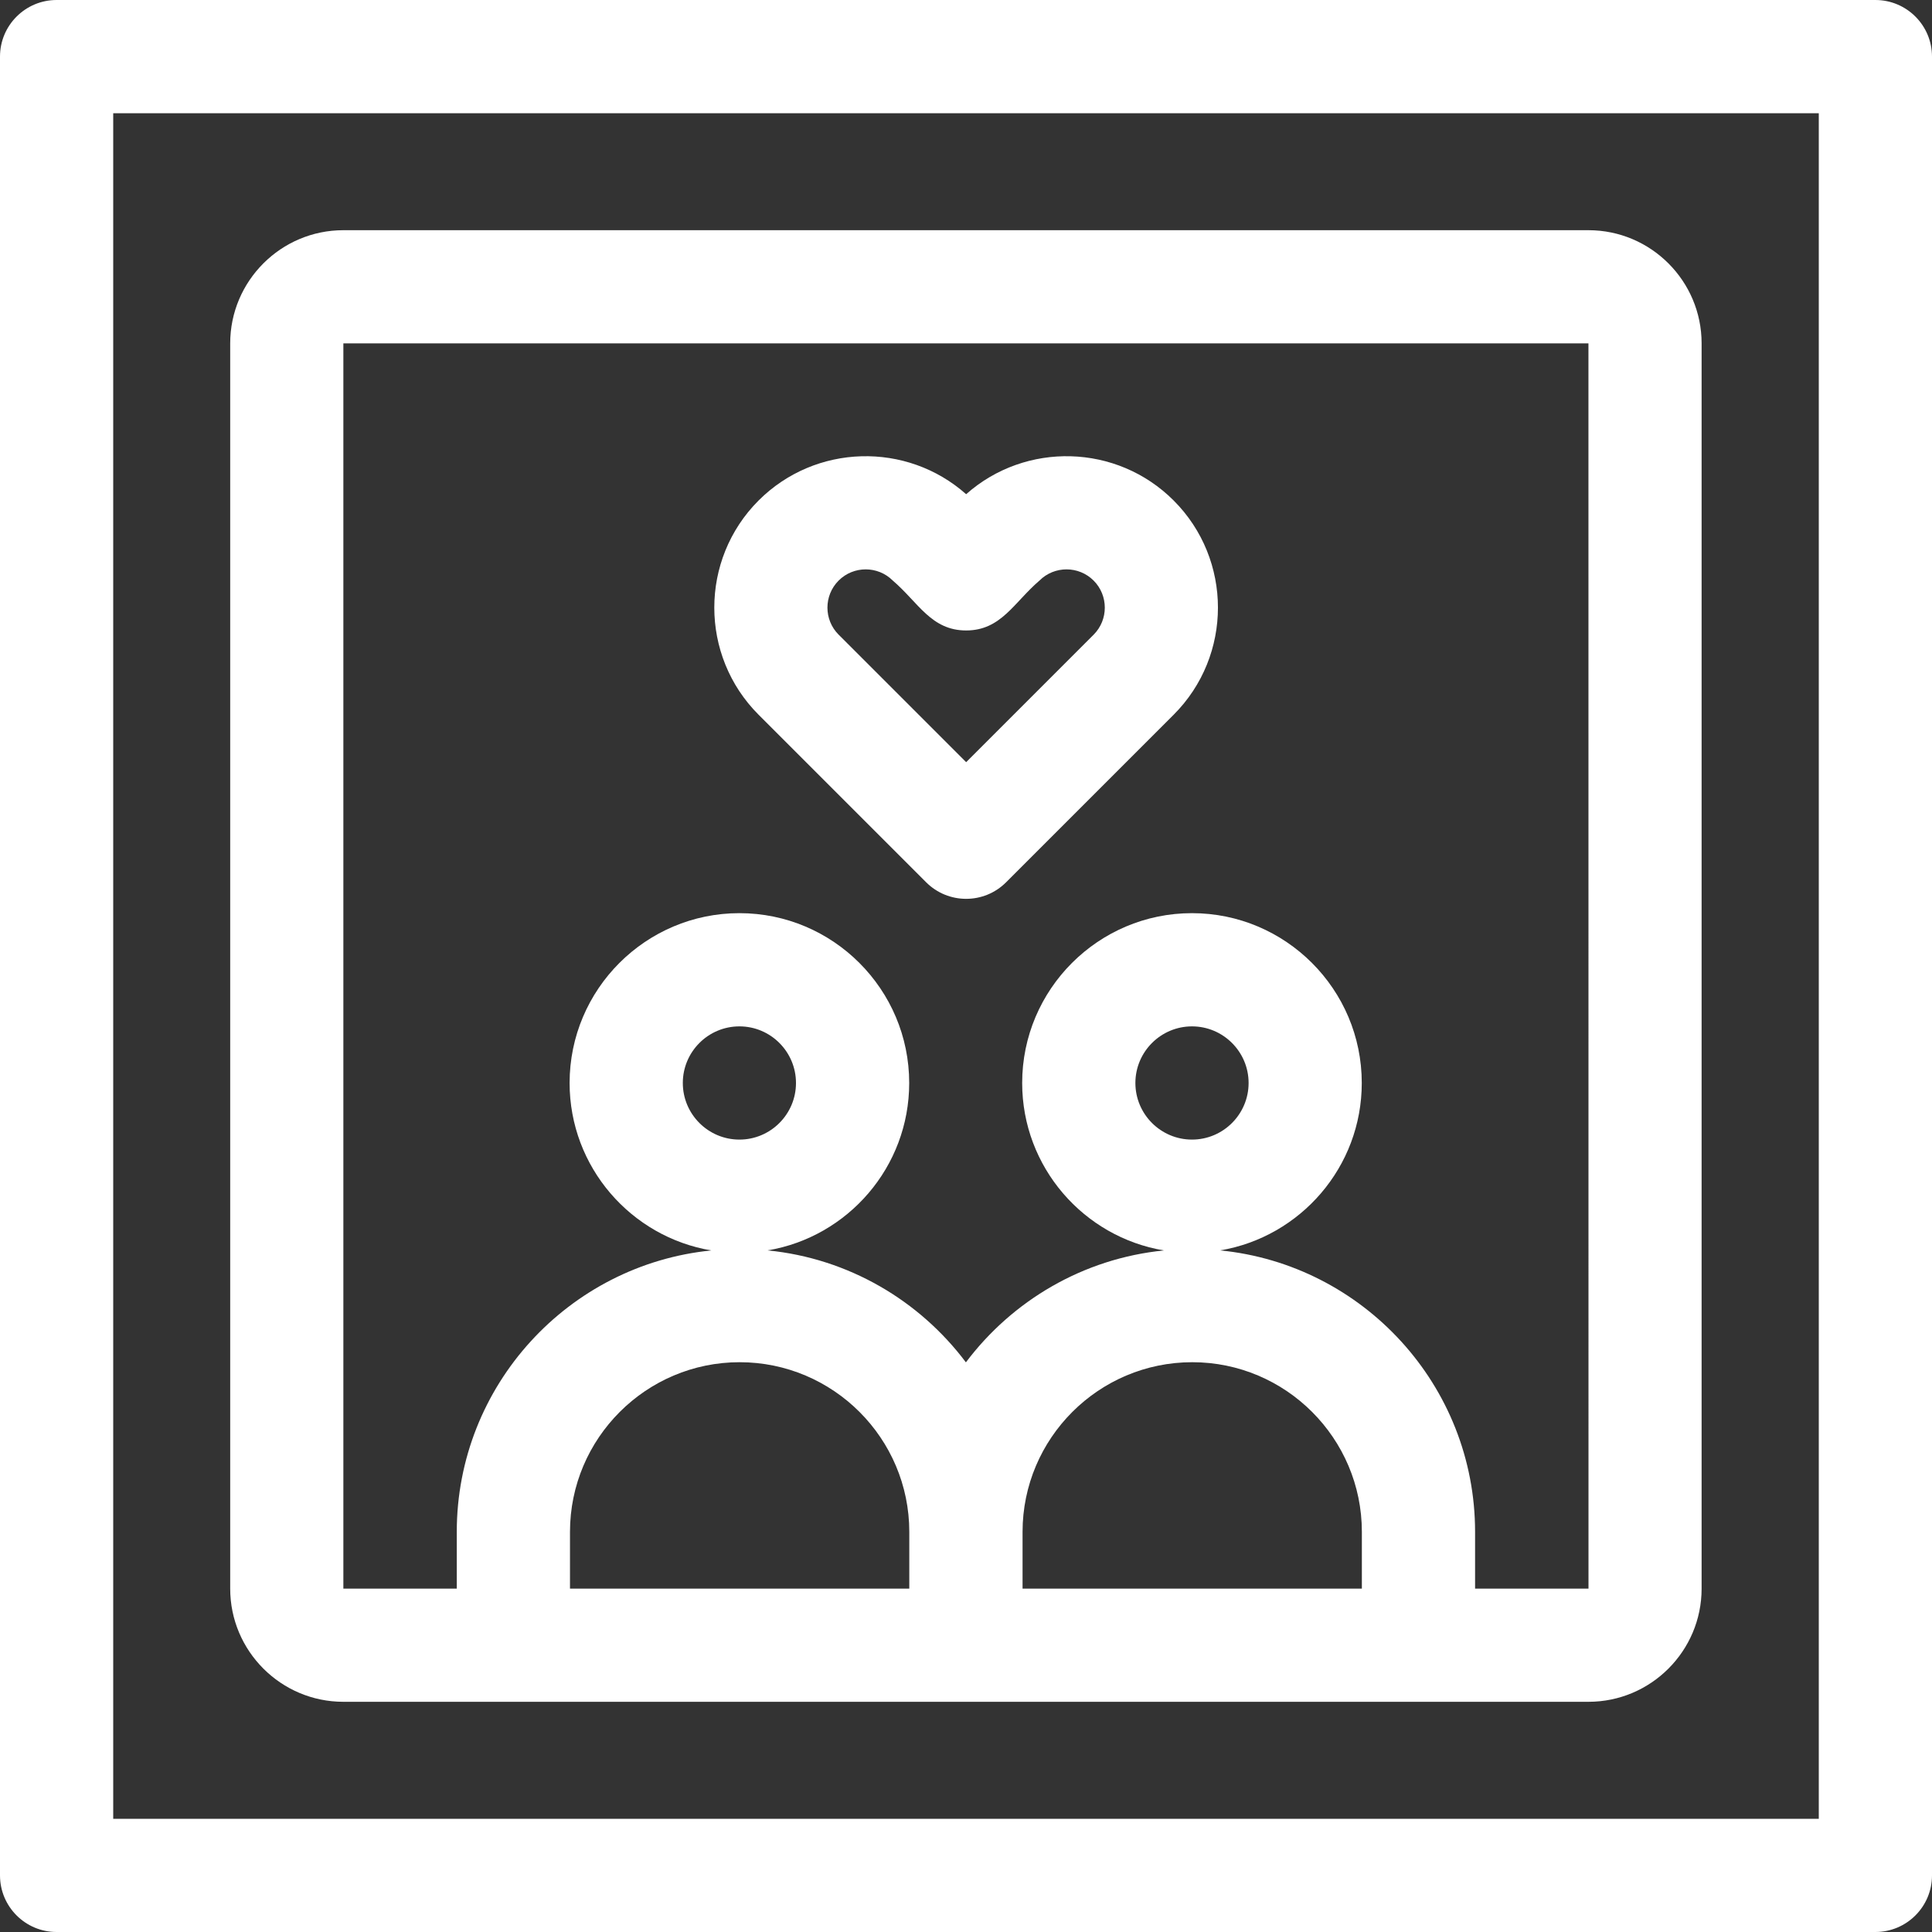
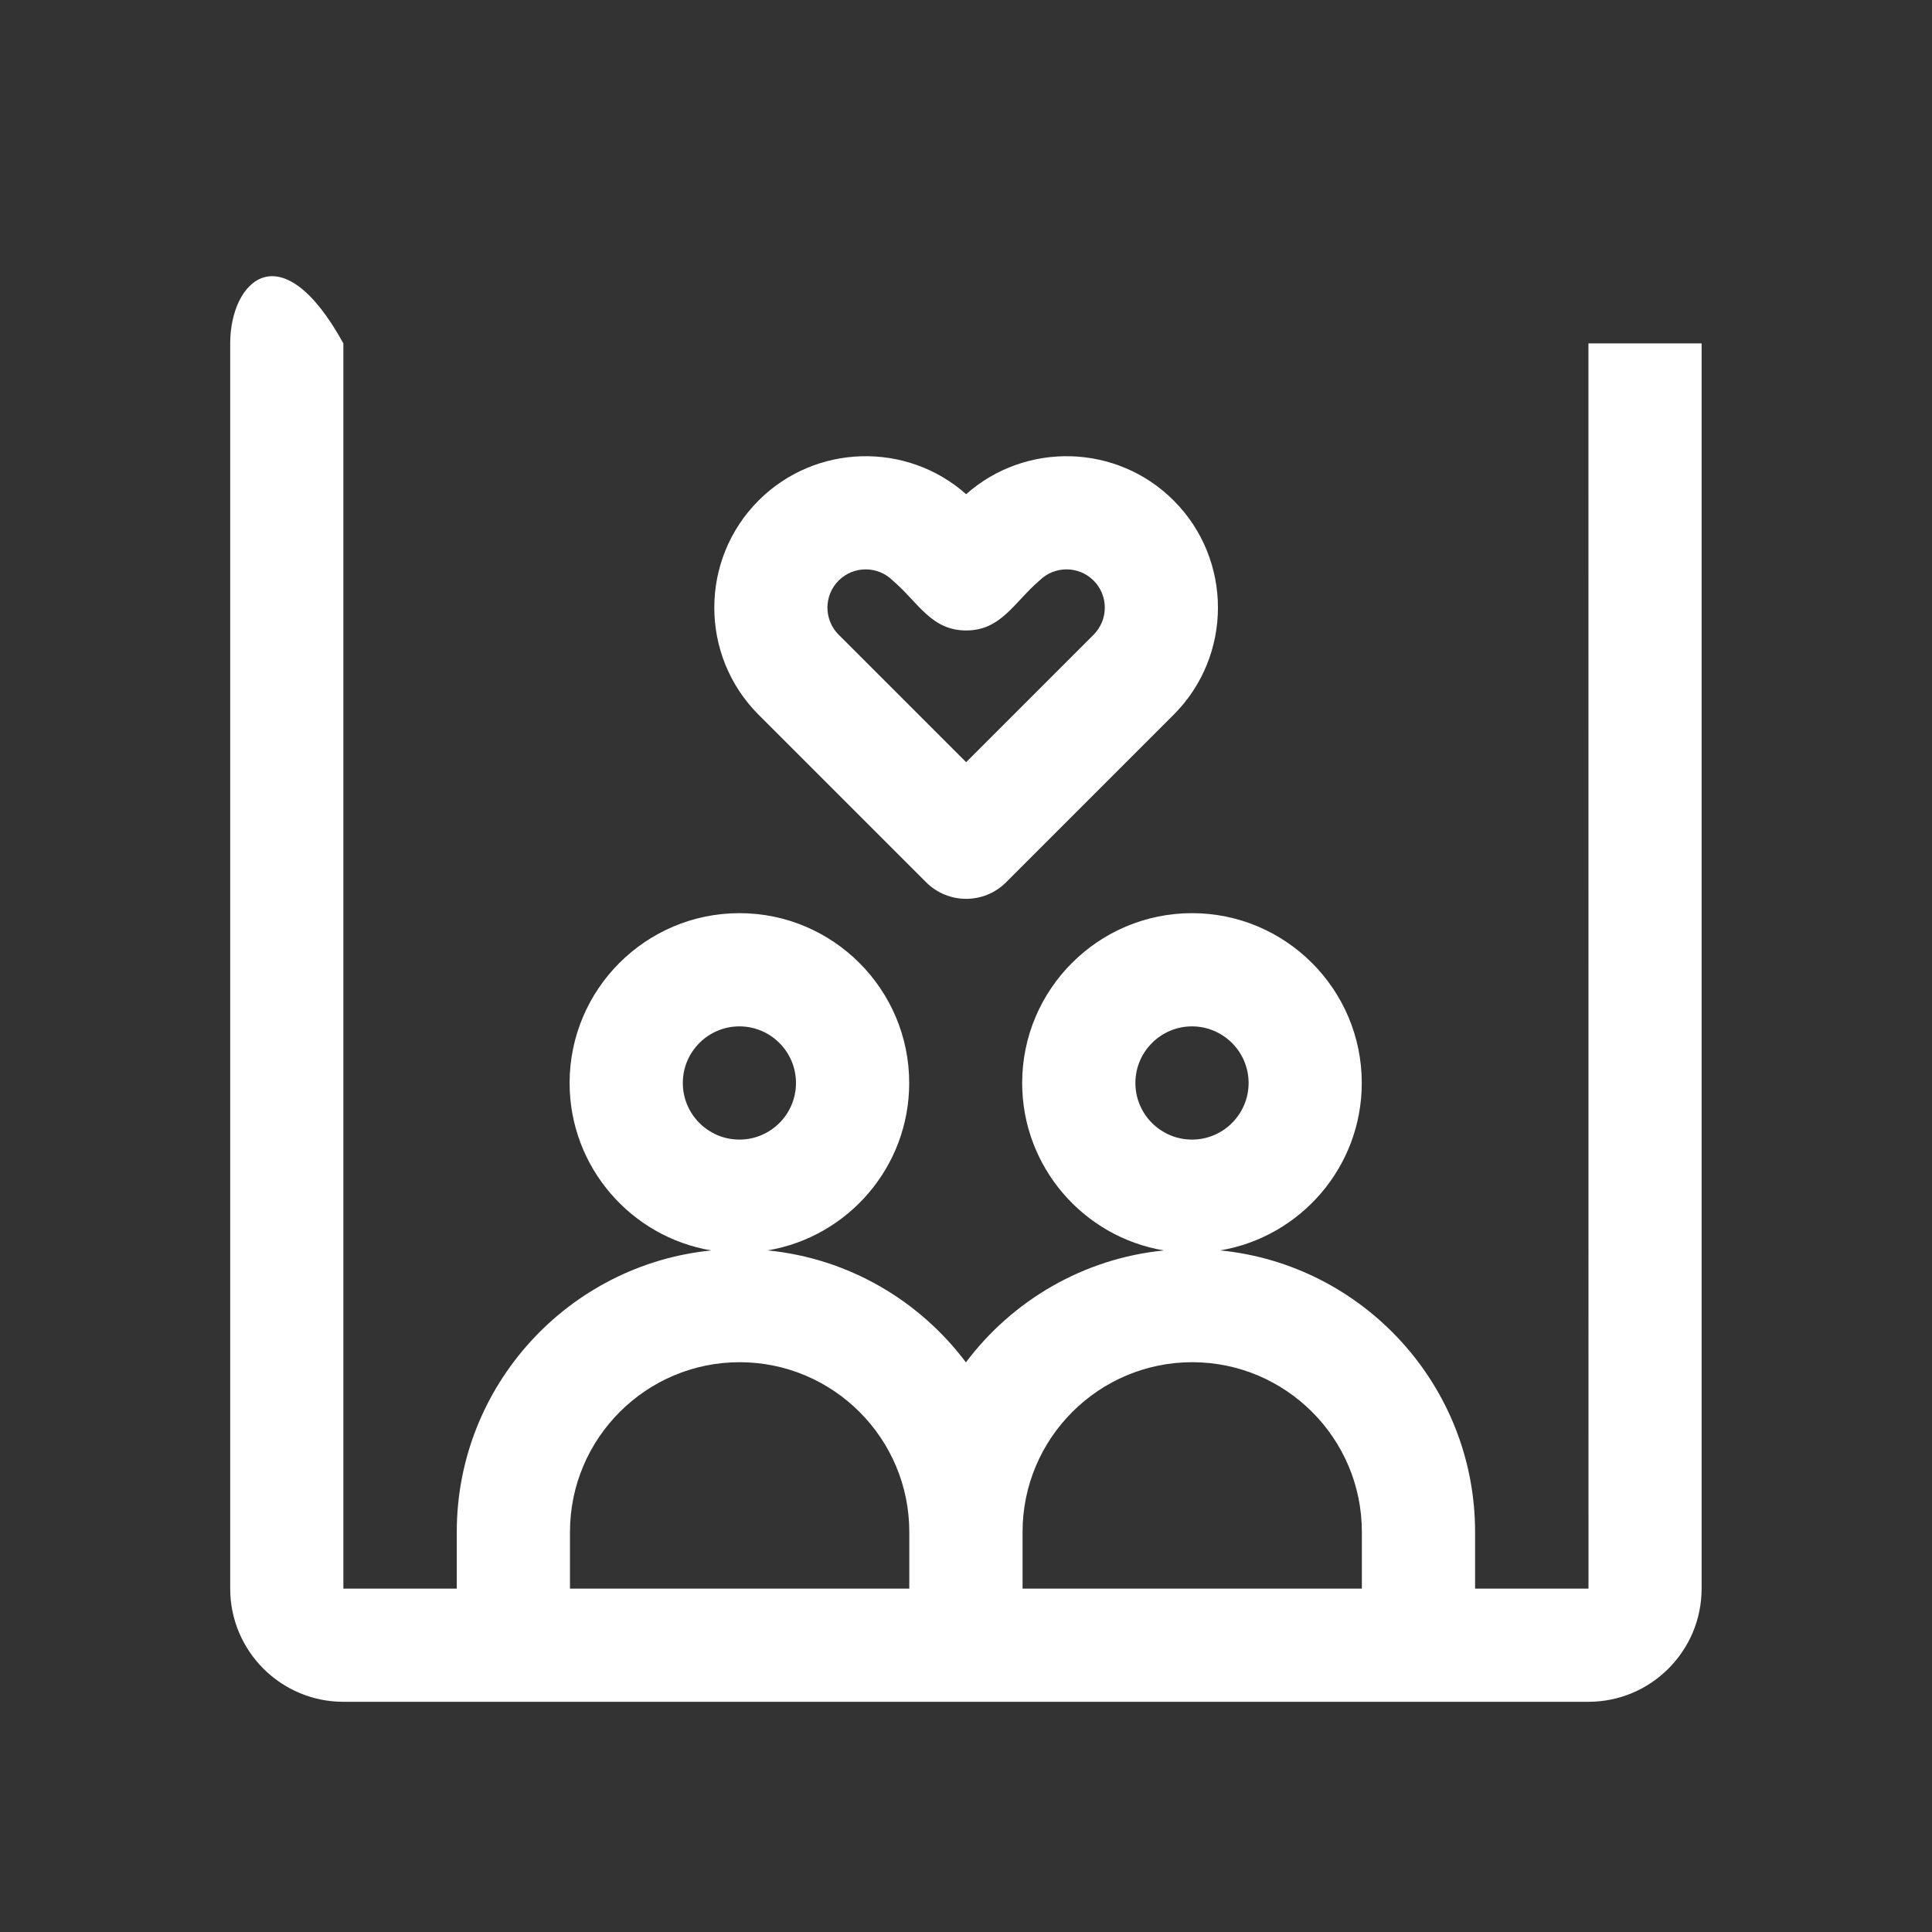
<svg xmlns="http://www.w3.org/2000/svg" width="40" height="40" viewBox="0 0 40 40" fill="none">
  <rect x="0" y="0" width="40" height="40" fill="#333333" stroke="none" />
  <g clip-path="url(#clip0_1402_60)">
    <g clip-path="url(#clip1_1402_60)">
-       <path d="M38.828 0H1.172C0.525 0 0 0.525 0 1.172V38.828C0 39.475 0.525 40 1.172 40H38.828C39.475 40 40 39.475 40 38.828V1.172C40 0.525 39.475 0 38.828 0ZM37.656 37.656H2.344V2.344H37.656V37.656Z" fill="white" />
-       <path d="M7.109 35.234H32.887C34.179 35.234 35.23 34.183 35.23 32.891V7.109C35.23 5.817 34.179 4.766 32.887 4.766H7.109C5.817 4.766 4.766 5.817 4.766 7.109V32.891C4.766 34.183 5.817 35.234 7.109 35.234ZM18.826 32.891H11.801V31.716C11.801 29.779 13.377 28.203 15.313 28.203C17.25 28.203 18.826 29.779 18.826 31.716V32.891ZM15.309 23.594C14.662 23.594 14.137 23.068 14.137 22.422C14.137 21.776 14.662 21.25 15.309 21.25C15.955 21.25 16.48 21.776 16.48 22.422C16.48 23.068 15.955 23.594 15.309 23.594ZM28.196 32.891H21.171V31.716C21.171 29.779 22.747 28.203 24.684 28.203C26.621 28.203 28.196 29.779 28.196 31.716V32.891ZM24.679 23.594C24.033 23.594 23.507 23.068 23.507 22.422C23.507 21.776 24.033 21.25 24.679 21.25C25.325 21.25 25.851 21.776 25.851 22.422C25.851 23.068 25.325 23.594 24.679 23.594ZM7.109 7.109H32.887L32.888 32.891C29.264 32.891 31.059 32.891 30.54 32.891V31.716C30.54 28.682 28.221 26.18 25.262 25.888C26.924 25.609 28.194 24.162 28.194 22.422C28.194 20.483 26.617 18.906 24.679 18.906C22.74 18.906 21.163 20.483 21.163 22.422C21.163 24.163 22.436 25.612 24.099 25.889C22.426 26.055 20.958 26.929 19.998 28.206C19.038 26.927 17.568 26.053 15.892 25.888C17.554 25.61 18.824 24.162 18.824 22.422C18.824 20.483 17.247 18.906 15.309 18.906C13.37 18.906 11.793 20.483 11.793 22.422C11.793 24.163 13.065 25.611 14.728 25.889C11.773 26.183 9.457 28.684 9.457 31.716V32.891H7.109V7.109Z" fill="white" />
+       <path d="M7.109 35.234H32.887C34.179 35.234 35.23 34.183 35.23 32.891V7.109H7.109C5.817 4.766 4.766 5.817 4.766 7.109V32.891C4.766 34.183 5.817 35.234 7.109 35.234ZM18.826 32.891H11.801V31.716C11.801 29.779 13.377 28.203 15.313 28.203C17.25 28.203 18.826 29.779 18.826 31.716V32.891ZM15.309 23.594C14.662 23.594 14.137 23.068 14.137 22.422C14.137 21.776 14.662 21.25 15.309 21.25C15.955 21.25 16.48 21.776 16.48 22.422C16.48 23.068 15.955 23.594 15.309 23.594ZM28.196 32.891H21.171V31.716C21.171 29.779 22.747 28.203 24.684 28.203C26.621 28.203 28.196 29.779 28.196 31.716V32.891ZM24.679 23.594C24.033 23.594 23.507 23.068 23.507 22.422C23.507 21.776 24.033 21.25 24.679 21.25C25.325 21.25 25.851 21.776 25.851 22.422C25.851 23.068 25.325 23.594 24.679 23.594ZM7.109 7.109H32.887L32.888 32.891C29.264 32.891 31.059 32.891 30.54 32.891V31.716C30.54 28.682 28.221 26.18 25.262 25.888C26.924 25.609 28.194 24.162 28.194 22.422C28.194 20.483 26.617 18.906 24.679 18.906C22.74 18.906 21.163 20.483 21.163 22.422C21.163 24.163 22.436 25.612 24.099 25.889C22.426 26.055 20.958 26.929 19.998 28.206C19.038 26.927 17.568 26.053 15.892 25.888C17.554 25.61 18.824 24.162 18.824 22.422C18.824 20.483 17.247 18.906 15.309 18.906C13.37 18.906 11.793 20.483 11.793 22.422C11.793 24.163 13.065 25.611 14.728 25.889C11.773 26.183 9.457 28.684 9.457 31.716V32.891H7.109V7.109Z" fill="white" />
      <path d="M19.174 18.266C19.632 18.724 20.374 18.724 20.831 18.266L24.299 14.798C25.522 13.575 25.522 11.585 24.299 10.362C23.122 9.185 21.233 9.141 20.003 10.232C18.773 9.141 16.884 9.185 15.706 10.362C14.483 11.585 14.483 13.575 15.706 14.798L19.174 18.266ZM17.363 12.02C17.672 11.711 18.175 11.711 18.484 12.02C19.014 12.473 19.278 13.053 20.003 13.053C20.727 13.053 20.992 12.473 21.521 12.02C21.83 11.711 22.333 11.711 22.642 12.02C22.951 12.329 22.951 12.832 22.642 13.141L20.003 15.78L17.363 13.14C17.054 12.832 17.054 12.329 17.363 12.02Z" fill="white" />
    </g>
  </g>
  <defs>
    <clipPath id="clip0_1402_60">
      <rect width="40" height="40" fill="white" />
    </clipPath>
    <clipPath id="clip1_1402_60">
      <rect width="40" height="40" fill="white" />
    </clipPath>
  </defs>
</svg>